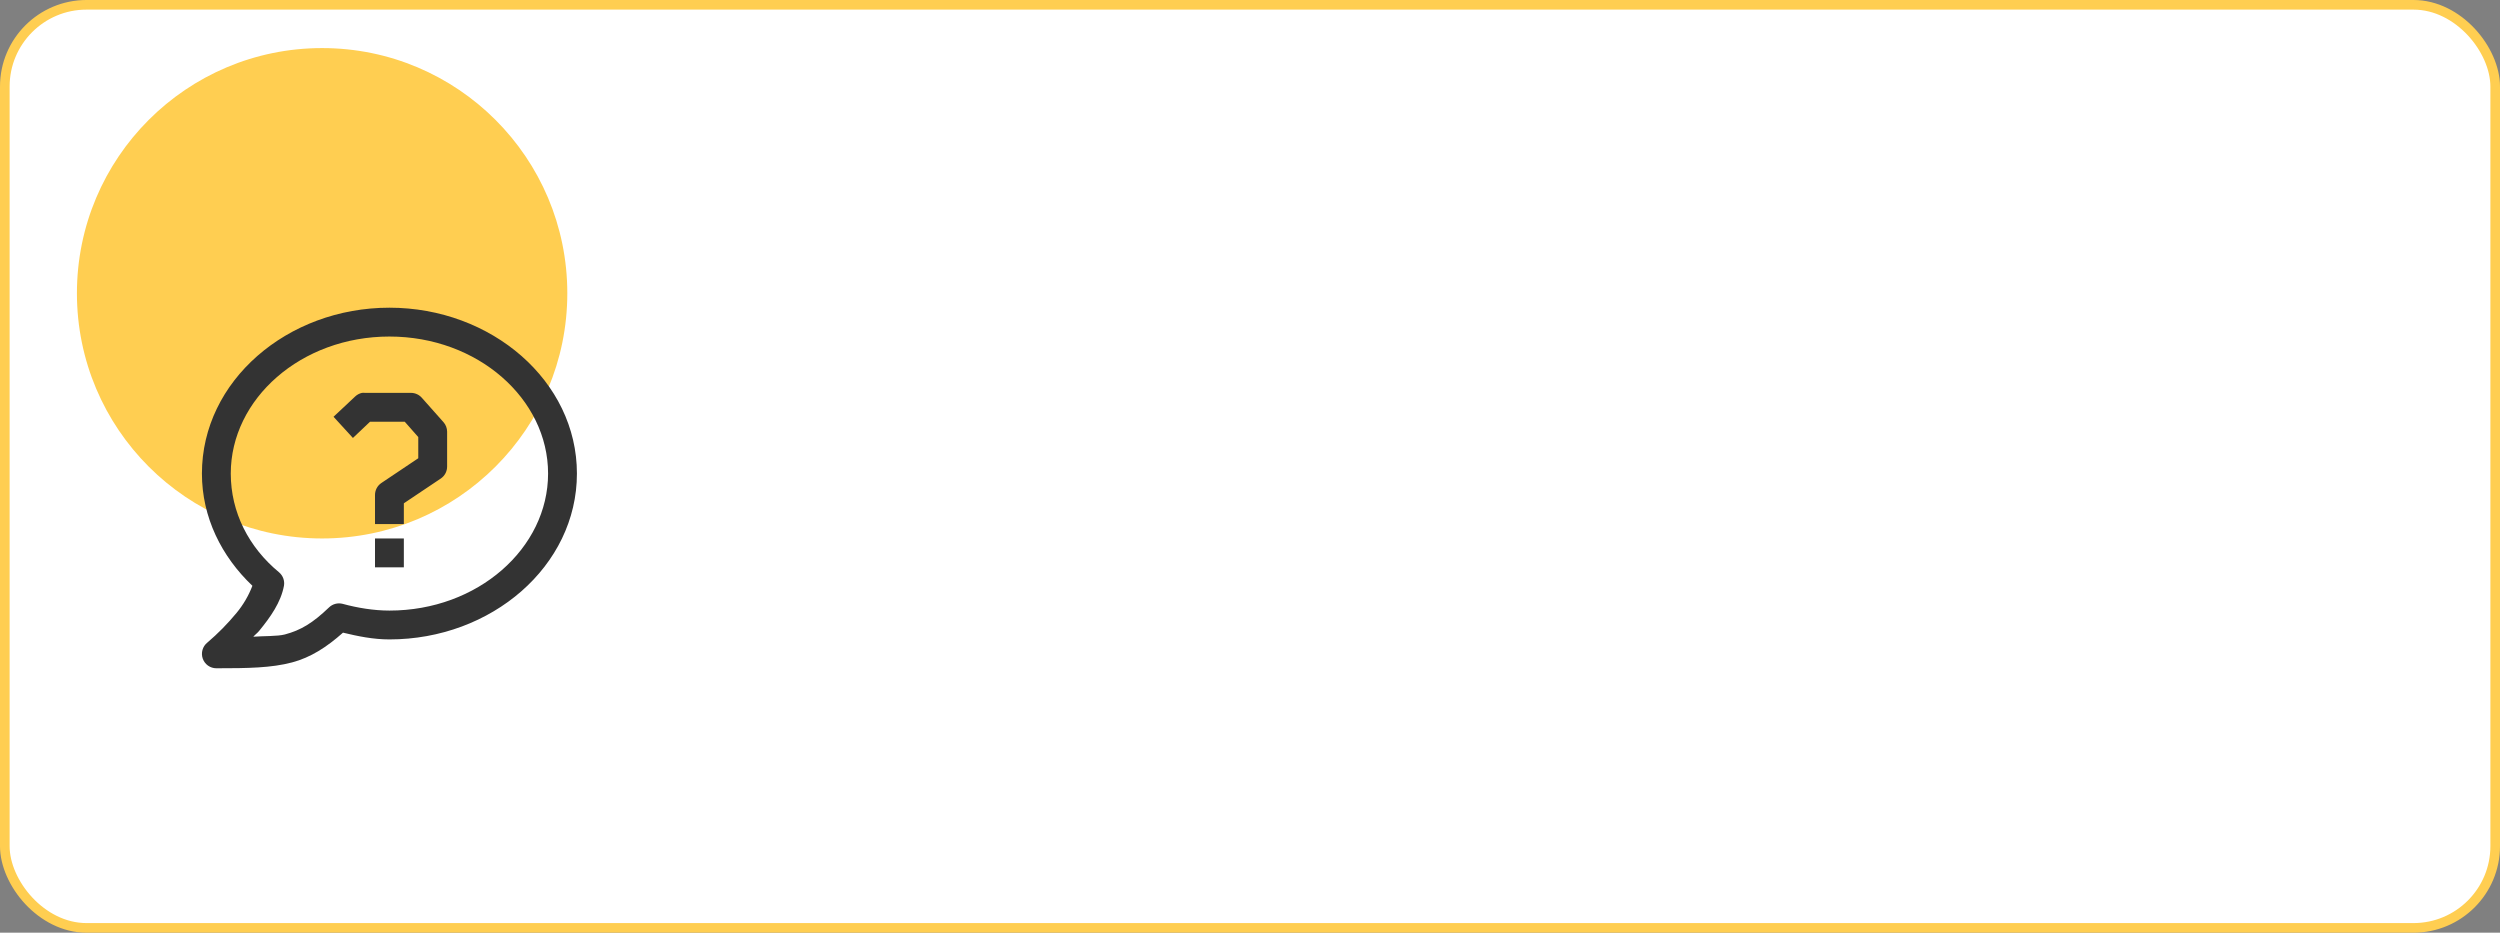
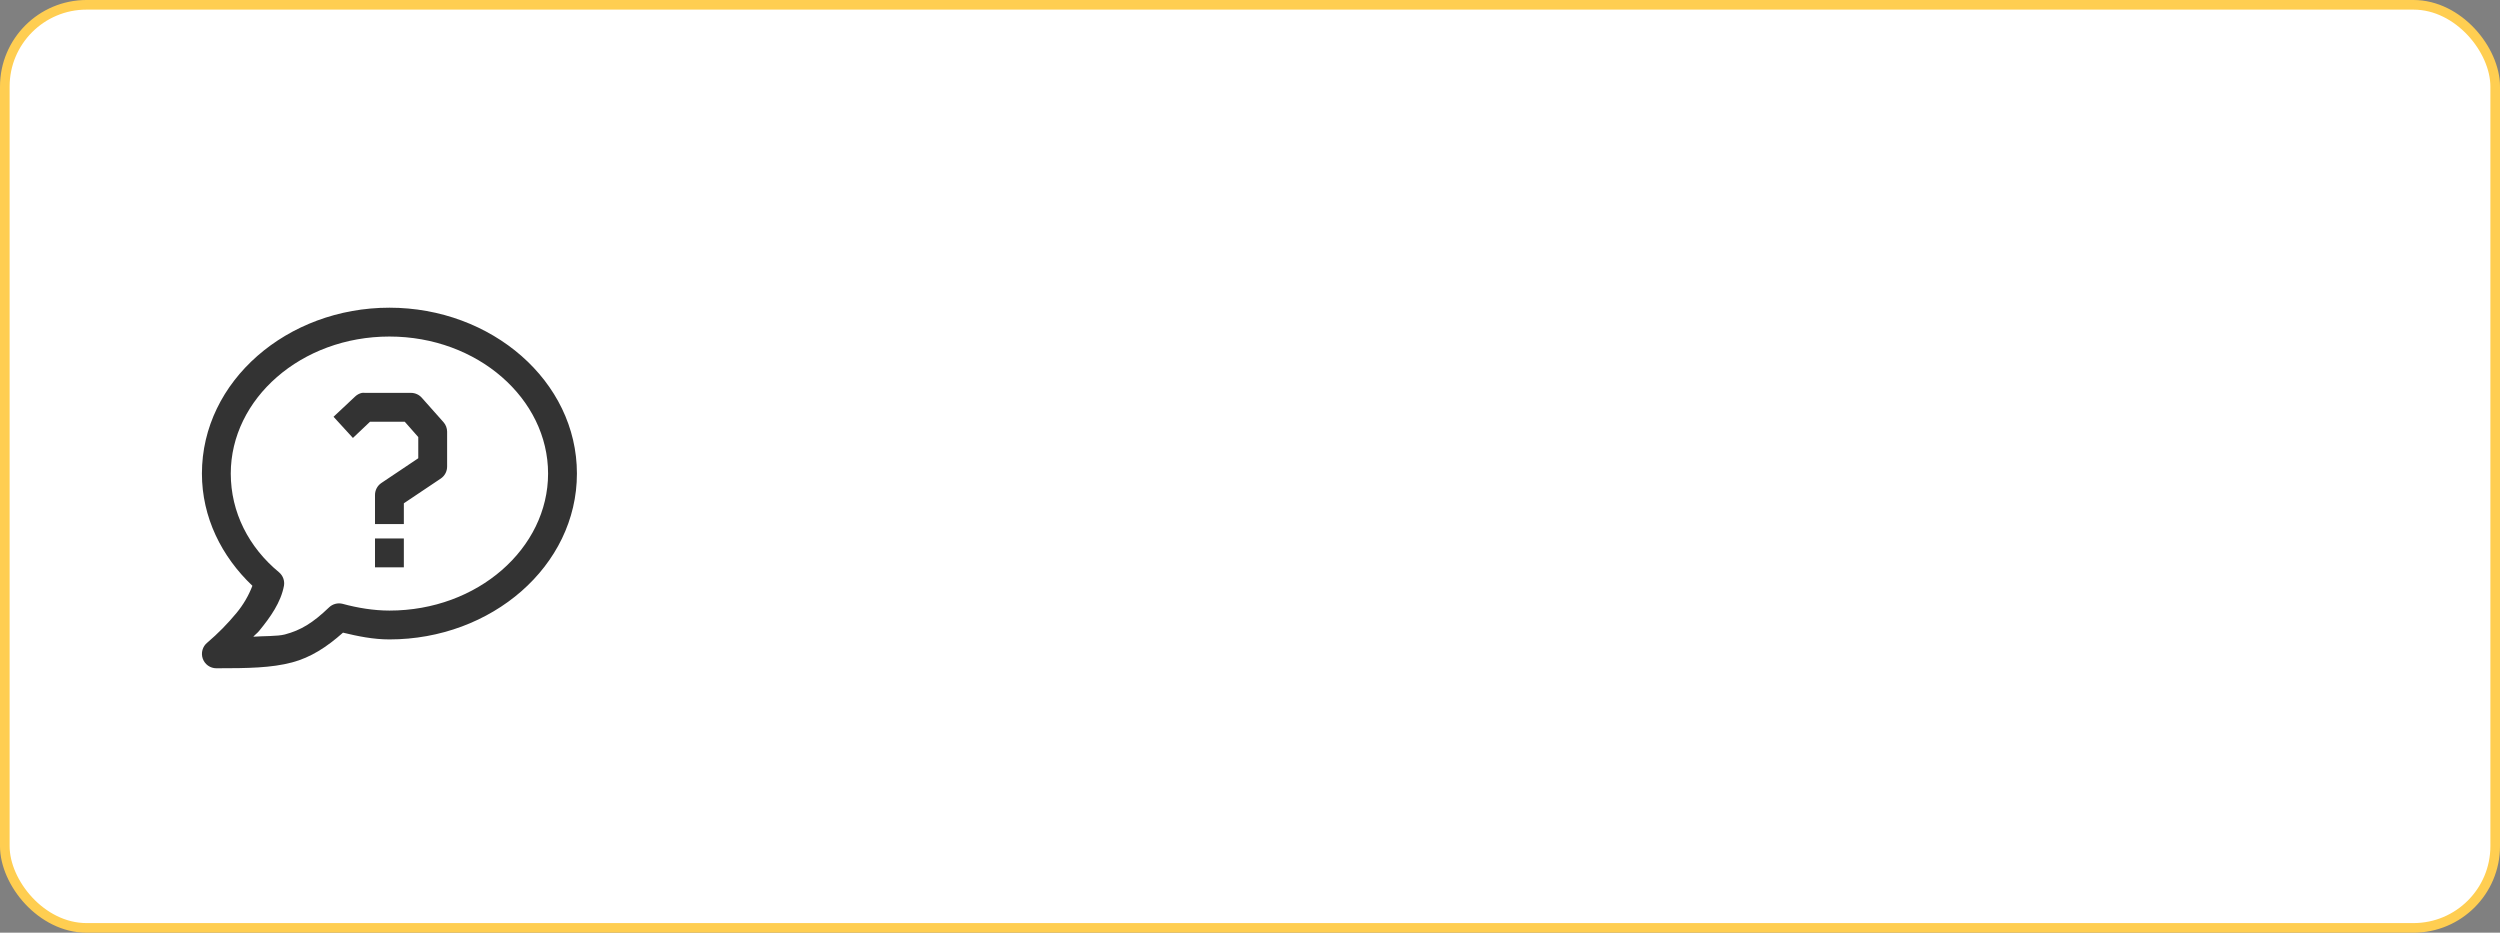
<svg xmlns="http://www.w3.org/2000/svg" width="260" height="97" viewBox="0 0 260 97" fill="none">
  <rect x="0" y="0" width="260" height="97" fill="#808080" stroke="none" />
  <rect x="0.5" y="0.5" width="259" height="96" rx="8.5" fill="white" stroke="#FFCE51" />
-   <circle cx="33.5" cy="30.5" r="25.5" fill="#FFCE51" />
  <path d="M40.5 32C29.887 32 21 39.62 21 49.25C21 53.795 23.038 57.872 26.25 60.922C25.859 61.942 25.305 62.891 24.609 63.734C23.686 64.853 22.667 65.889 21.562 66.83C21.32 67.024 21.144 67.289 21.059 67.588C20.974 67.886 20.983 68.204 21.086 68.497C21.189 68.79 21.38 69.044 21.633 69.224C21.887 69.403 22.189 69.5 22.5 69.5C25.823 69.5 28.212 69.463 30.375 68.891C32.31 68.378 33.974 67.304 35.672 65.796C37.217 66.167 38.811 66.5 40.5 66.5C51.112 66.5 60 58.88 60 49.25C60 39.62 51.112 32 40.5 32ZM40.5 35C49.688 35 57 41.48 57 49.25C57 57.02 49.688 63.5 40.5 63.5C38.867 63.5 37.17 63.218 35.625 62.797C35.378 62.734 35.119 62.736 34.873 62.802C34.627 62.867 34.401 62.995 34.218 63.172C32.531 64.79 31.287 65.544 29.625 65.984C28.86 66.186 27.384 66.138 26.343 66.219C26.553 65.983 26.75 65.856 26.953 65.609C28.133 64.169 29.208 62.647 29.532 60.922C29.577 60.663 29.552 60.396 29.462 60.15C29.371 59.903 29.218 59.685 29.016 59.516C25.873 56.921 24 53.283 24 49.25C24 41.48 31.312 35 40.5 35ZM37.641 40.859C37.377 40.918 37.134 41.048 36.938 41.234L34.688 43.344L36.703 45.547L38.484 43.859H42.093L43.5 45.455V47.658L39.656 50.236C39.45 50.375 39.282 50.564 39.168 50.785C39.054 51.006 38.996 51.251 39 51.5V54.5H42V52.343L45.844 49.766C46.05 49.626 46.218 49.437 46.332 49.216C46.447 48.995 46.504 48.749 46.5 48.5V44.891C46.498 44.529 46.365 44.179 46.125 43.907L43.875 41.375C43.735 41.214 43.562 41.084 43.368 40.996C43.174 40.907 42.963 40.86 42.75 40.859H37.968C37.859 40.847 37.75 40.847 37.641 40.859ZM39 56V59H42V56H39Z" fill="#333333" />
</svg>